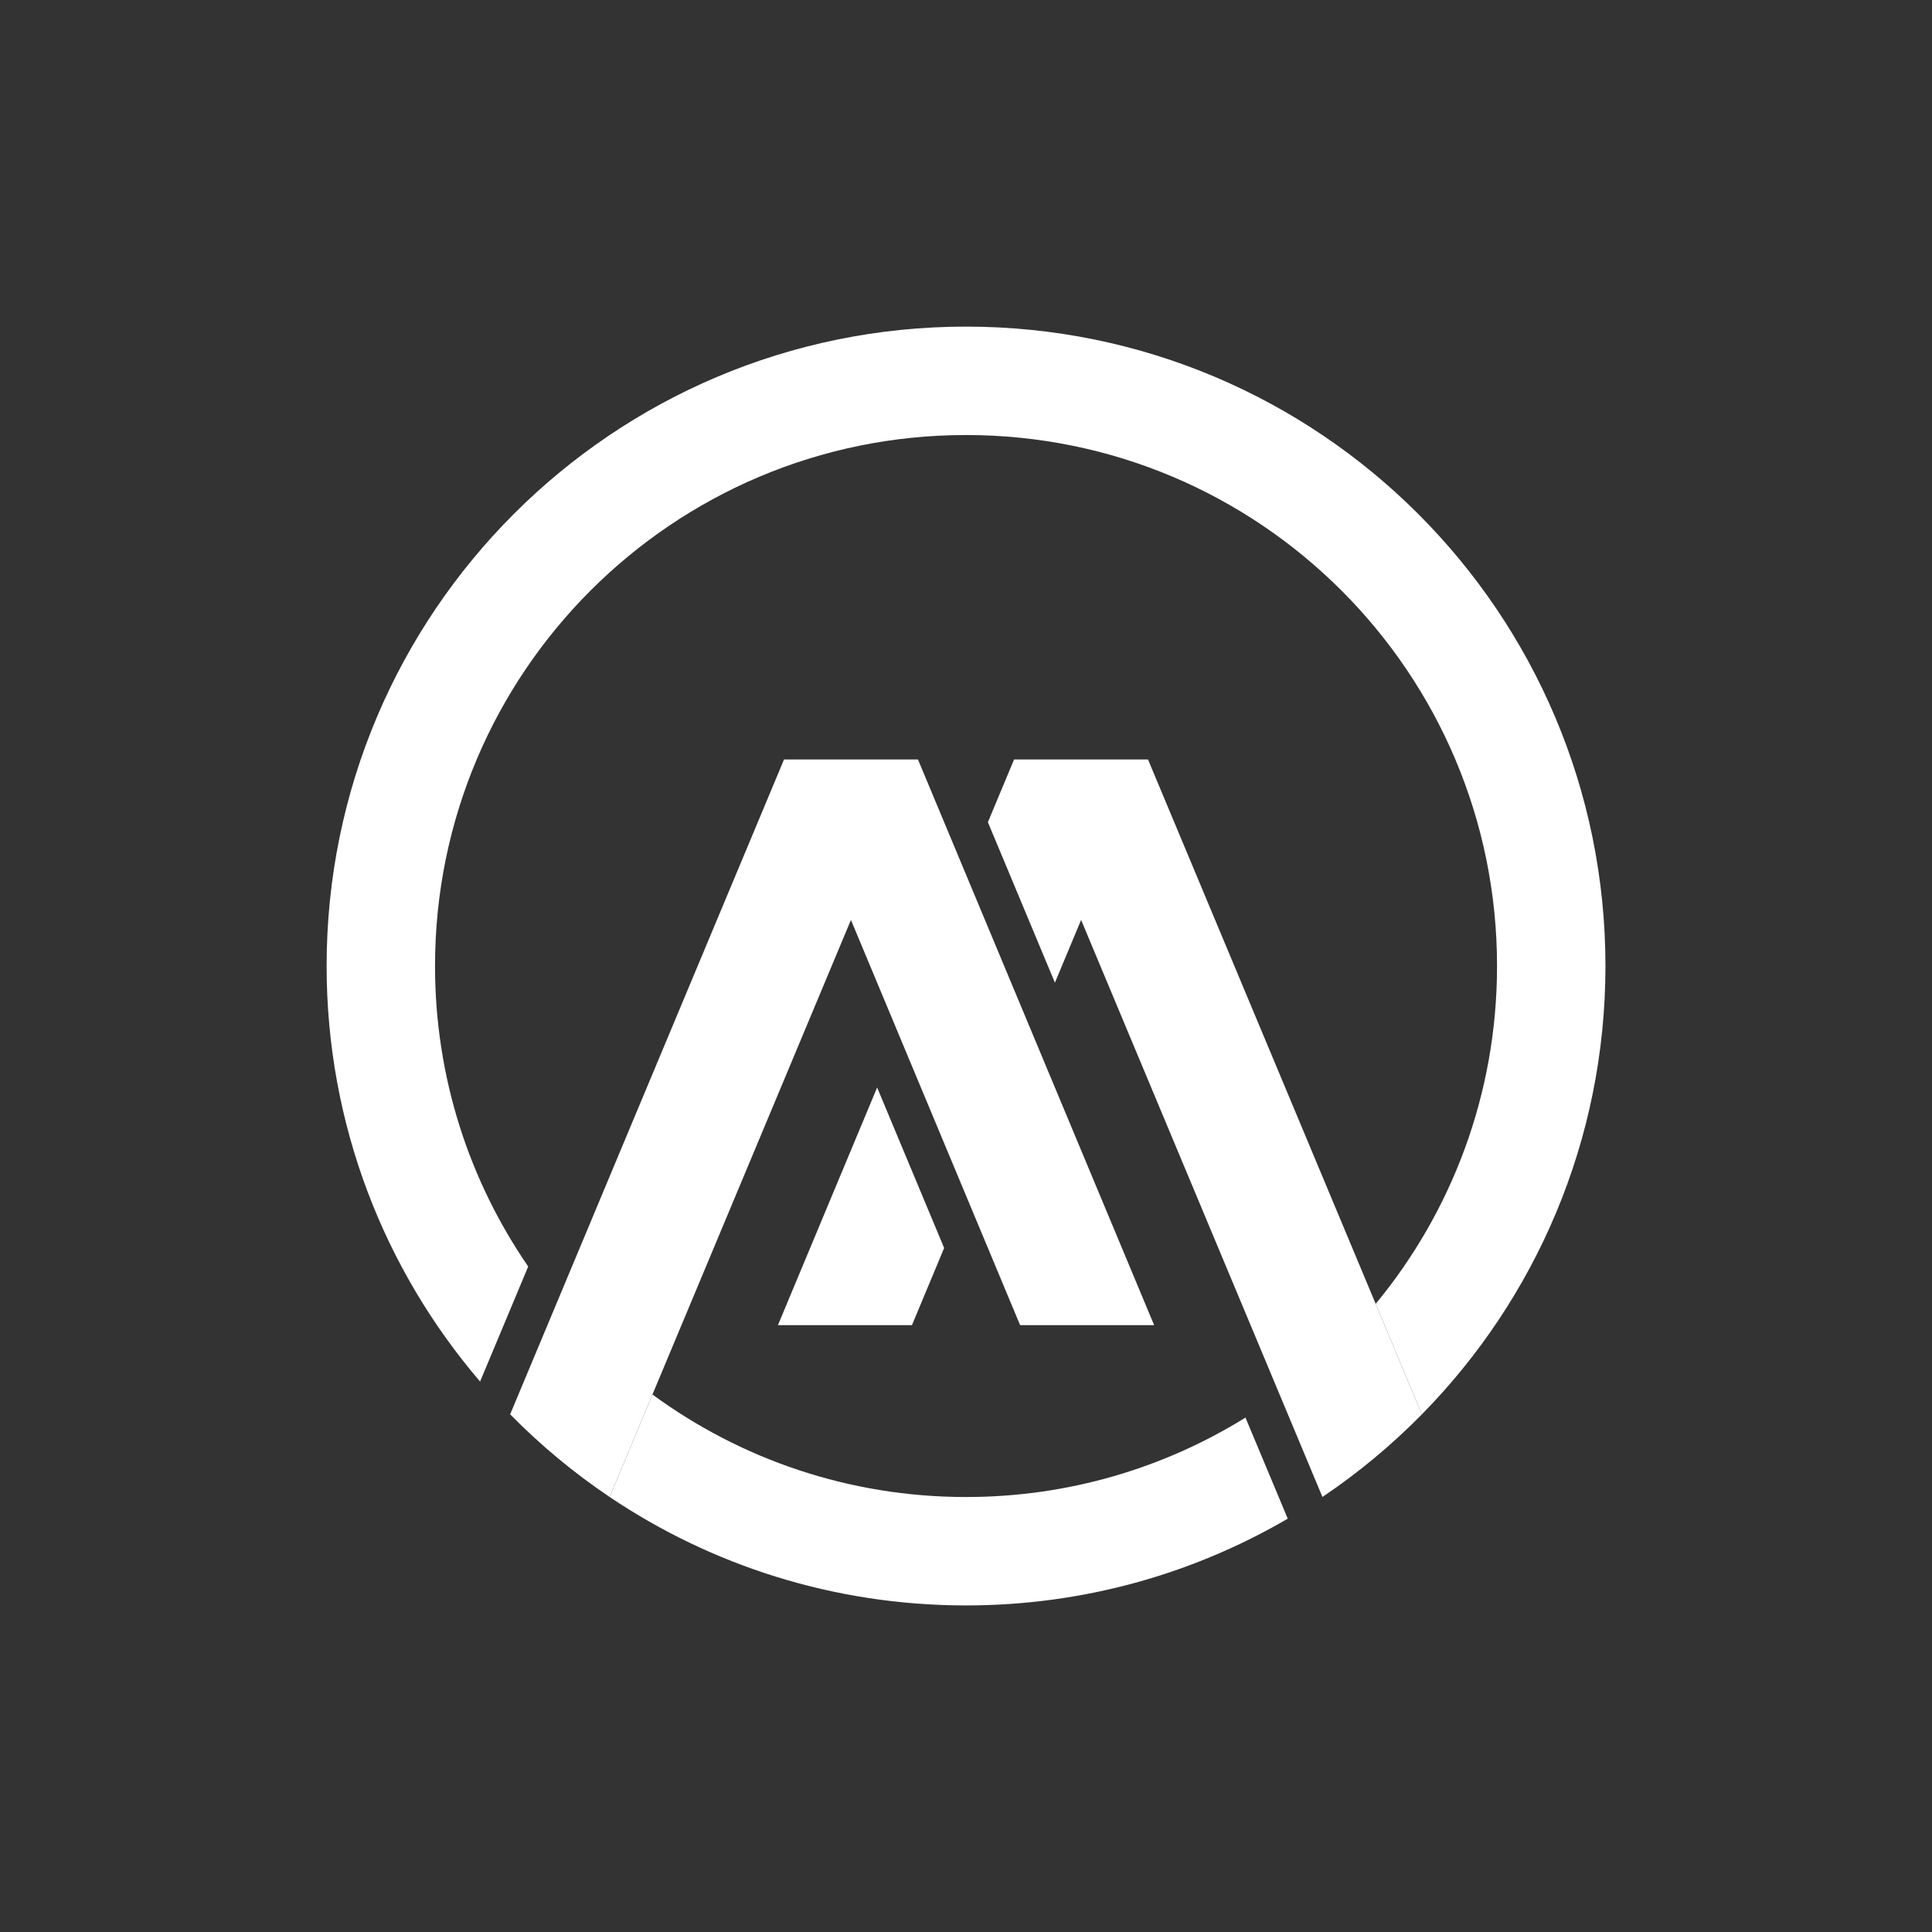
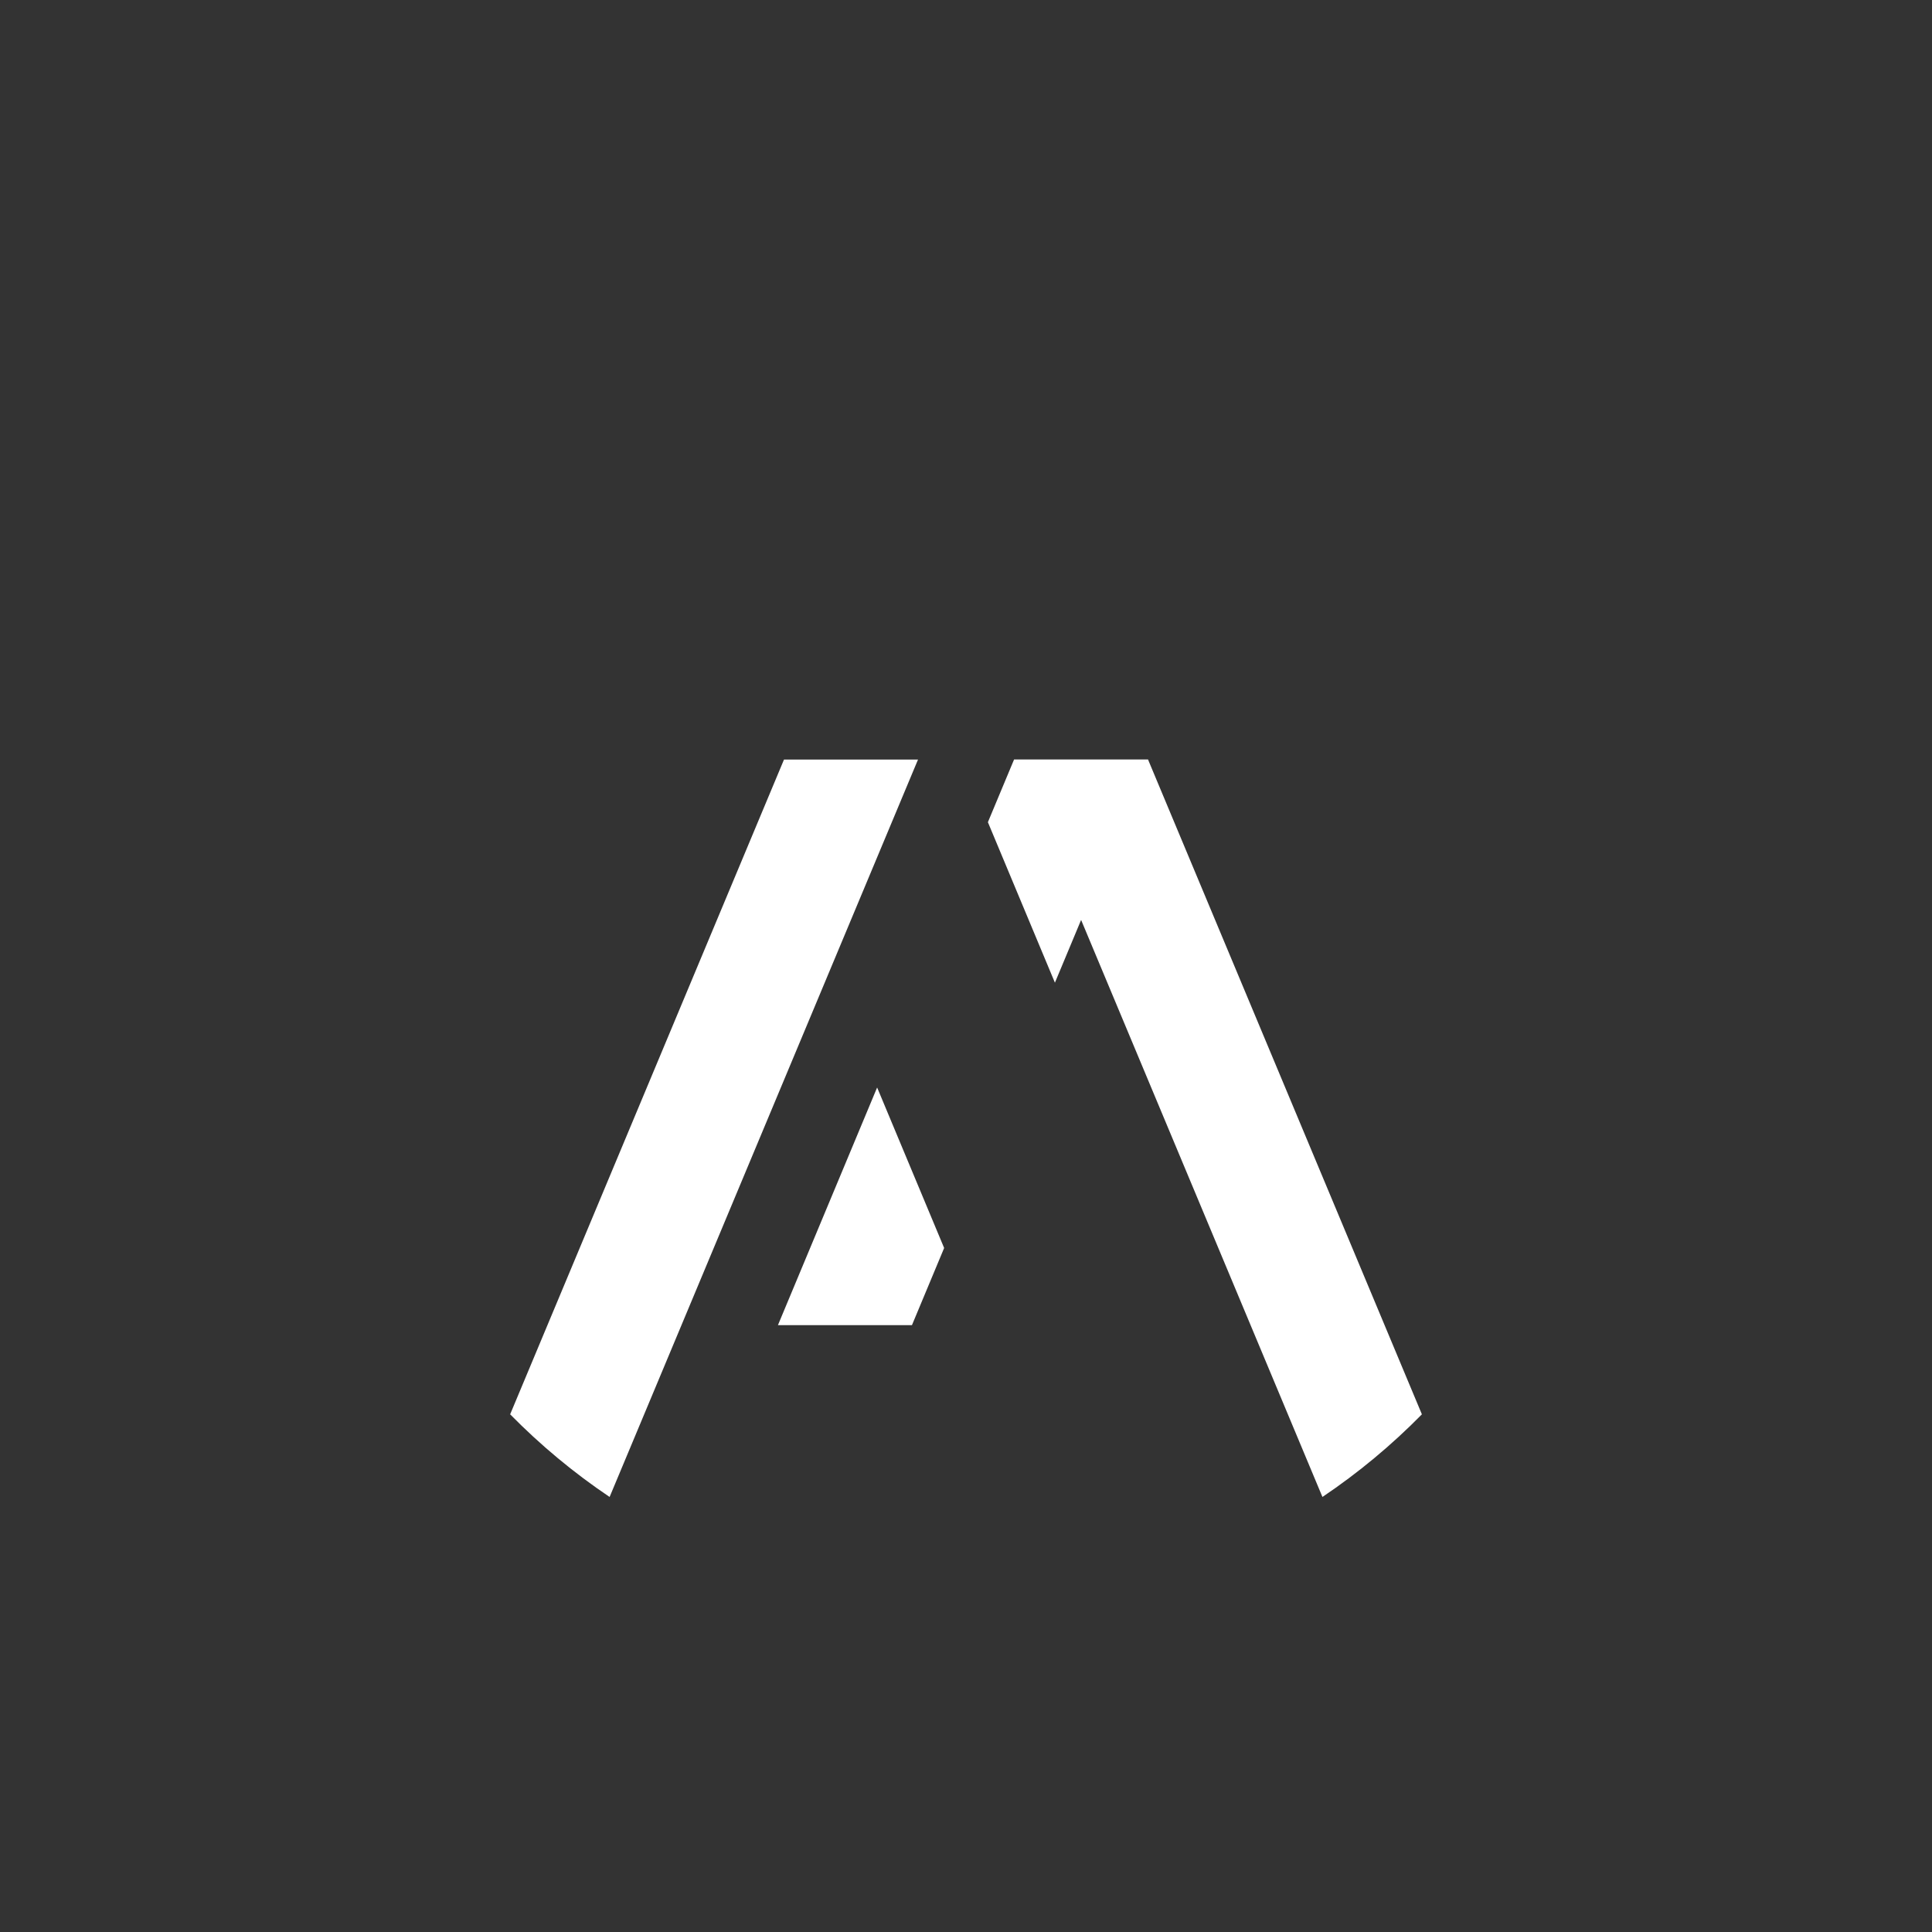
<svg xmlns="http://www.w3.org/2000/svg" height="500" preserveAspectRatio="xMidYMid meet" version="1.0" viewBox="0 0 375 375" width="500" zoomAndPan="magnify">
  <rect x="0" y="0" width="375" height="375" fill="#333333" stroke="none" />
  <defs>
    <clipPath id="86f4dcfd0a">
      <path clip-rule="nonzero" d="M 118 270.48 L 250 270.48 L 250 311.613 L 118 311.613 Z M 118 270.48" />
    </clipPath>
    <clipPath id="226dbea0c8">
-       <path clip-rule="nonzero" d="M 63.395 63.395 L 311.613 63.395 L 311.613 274.719 L 63.395 274.719 Z M 63.395 63.395" />
-     </clipPath>
+       </clipPath>
  </defs>
  <path d="M 150.996 257.211 L 177.008 257.211 L 183.258 242.234 L 170.25 211.082 Z M 196.824 147.434 L 191.75 159.586 L 204.758 190.738 L 222.836 147.434 L 196.824 147.434" fill="#ffffff" fill-opacity="1" fill-rule="nonzero" />
-   <path d="M 152.172 147.434 L 178.184 147.434 L 224.016 257.211 L 198.004 257.211 L 152.172 147.434" fill="#ffffff" fill-opacity="1" fill-rule="nonzero" />
  <g clip-path="url(#86f4dcfd0a)">
-     <path d="M 241.746 275.152 C 225.988 284.926 207.406 290.57 187.504 290.57 C 164.734 290.57 143.695 283.18 126.641 270.676 L 118.324 290.559 C 138.094 303.855 161.891 311.613 187.504 311.613 C 210.273 311.613 231.605 305.477 249.953 294.773 L 241.746 275.152" fill="#ffffff" fill-opacity="1" fill-rule="nonzero" />
-   </g>
+     </g>
  <path d="M 267.02 253.078 L 222.836 147.434 L 196.824 147.434 L 248.371 270.676 L 256.684 290.559 C 263.656 285.871 270.121 280.488 275.988 274.52 L 267.02 253.078" fill="#ffffff" fill-opacity="1" fill-rule="nonzero" />
  <g clip-path="url(#226dbea0c8)">
    <path d="M 187.504 63.395 C 118.961 63.395 63.395 118.961 63.395 187.504 C 63.395 218.297 74.613 246.469 93.184 268.16 L 102.523 245.832 C 91.117 229.246 84.438 209.156 84.438 187.504 C 84.438 130.582 130.582 84.438 187.504 84.438 C 244.426 84.438 290.574 130.582 290.574 187.504 C 290.574 212.414 281.734 235.262 267.02 253.078 L 275.988 274.52 C 298.02 252.121 311.617 221.402 311.617 187.504 C 311.617 118.961 256.047 63.395 187.504 63.395" fill="#ffffff" fill-opacity="1" fill-rule="nonzero" />
  </g>
  <path d="M 152.172 147.434 L 107.988 253.078 L 99.02 274.52 C 104.891 280.488 111.355 285.871 118.324 290.559 L 126.641 270.676 L 178.184 147.434 L 152.172 147.434" fill="#ffffff" fill-opacity="1" fill-rule="nonzero" />
</svg>